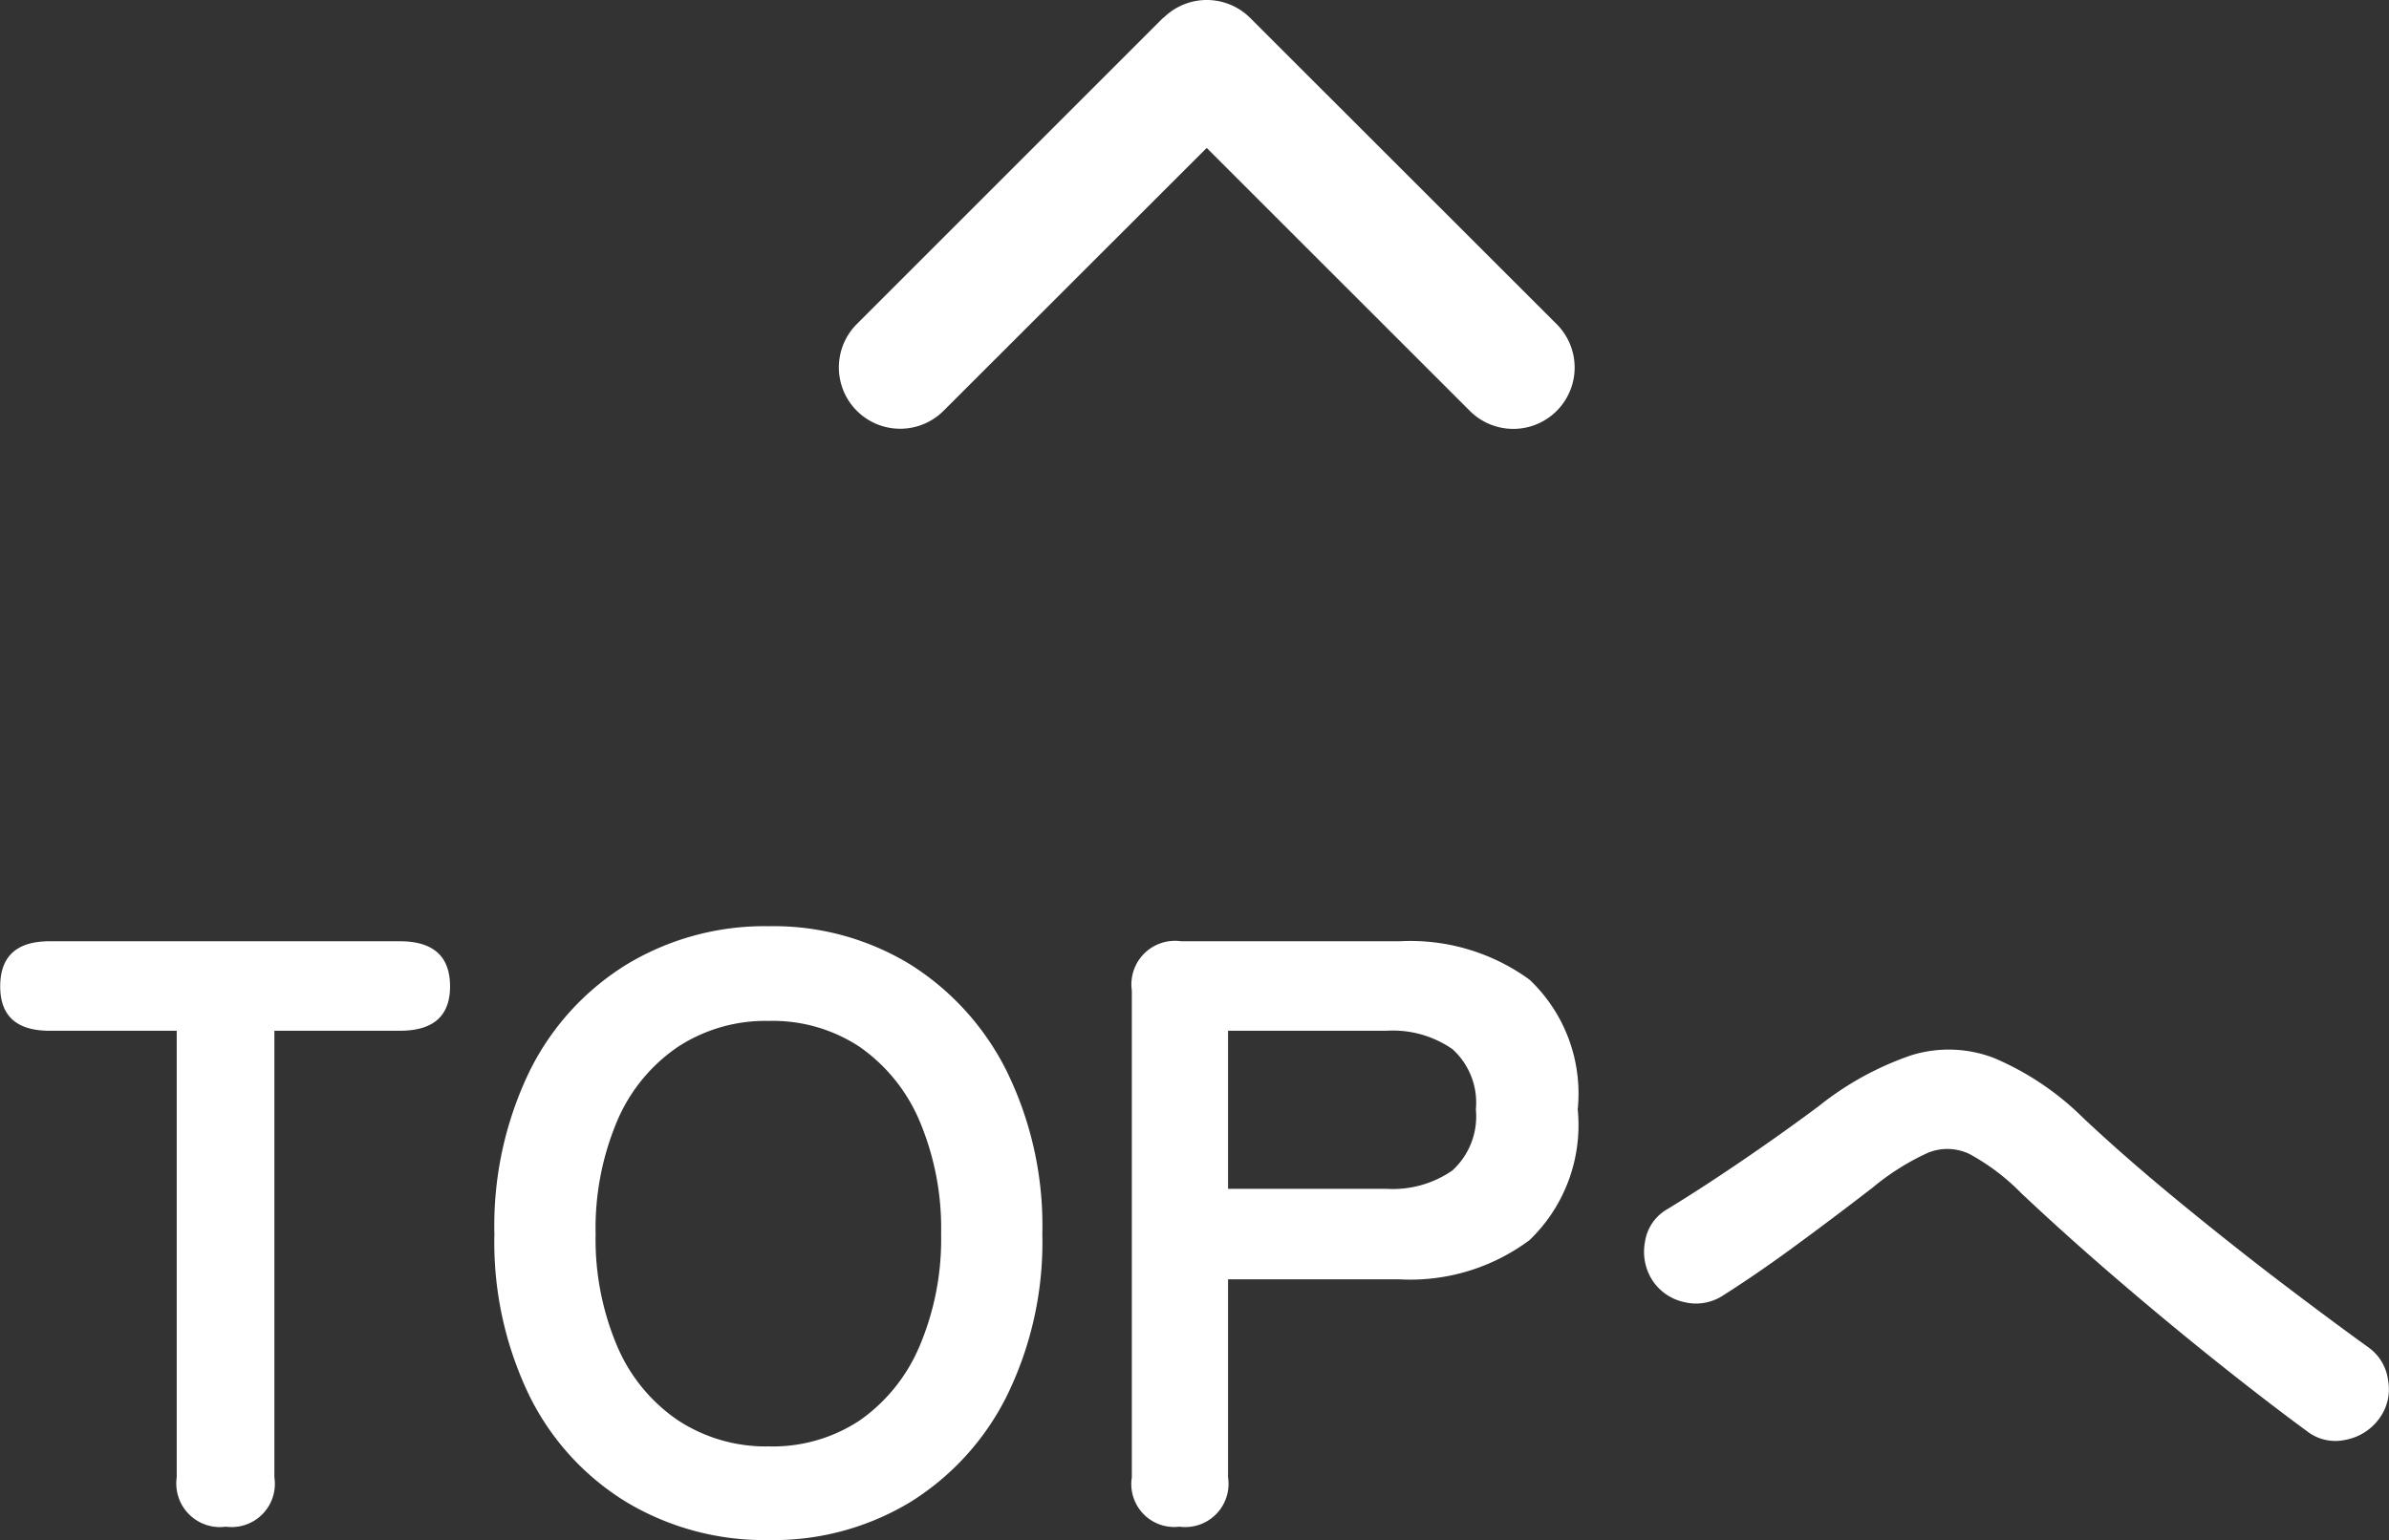
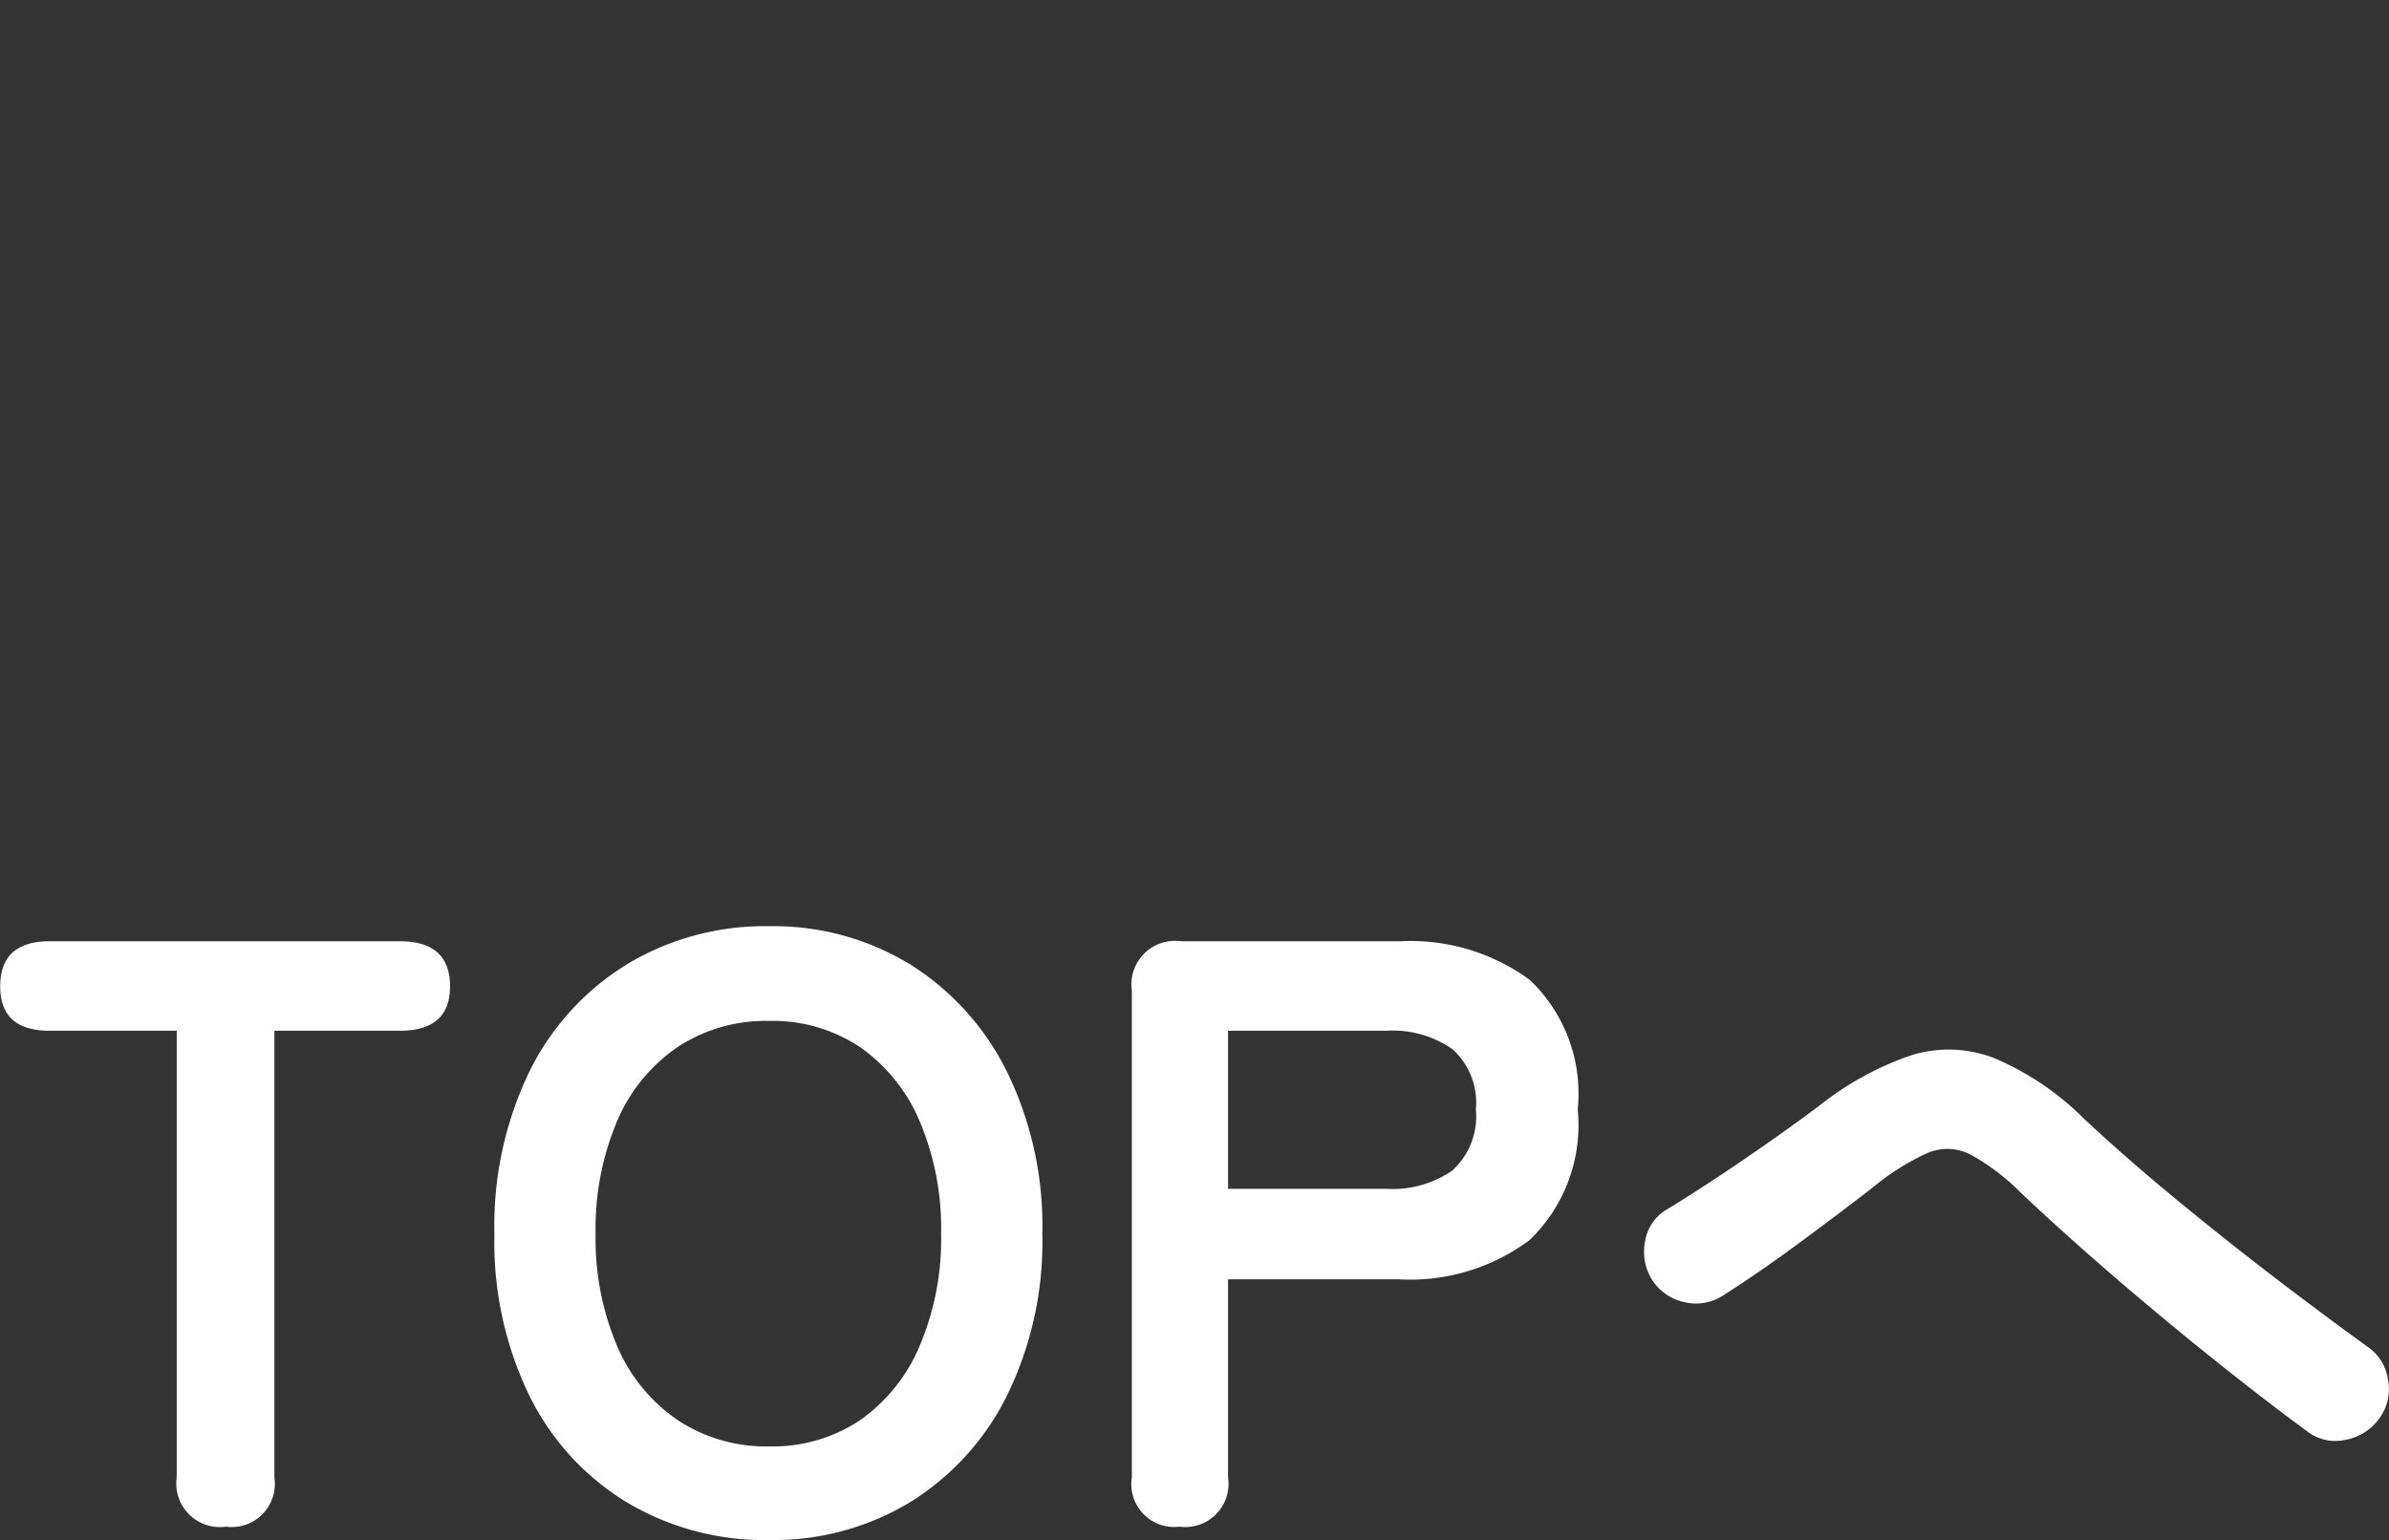
<svg xmlns="http://www.w3.org/2000/svg" width="45.693" height="29.463" viewBox="0 0 45.693 29.463">
  <rect x="0" y="0" width="45.693" height="29.463" fill="#333333" stroke="none" />
  <g id="btn_totop_txt" transform="translate(7100.08 21625.104)">
-     <path id="angle-right-solid" d="M.343,7.863a1.174,1.174,0,0,1,0-1.659L6.2.343A1.173,1.173,0,0,1,7.863,2L2.83,7.035l5.029,5.033A1.173,1.173,0,0,1,6.2,13.727L.34,7.867Z" transform="translate(-7069.965 -21625.104) rotate(90)" fill="#fff" />
    <path id="パス_18037" data-name="パス 18037" d="M-18.76,0A.834.834,0,0,1-19.7-.944V-9.488h-2.432q-.944,0-.944-.848,0-.864.944-.864h6.7q.96,0,.96.864,0,.848-.96.848h-2.4V-.944A.827.827,0,0,1-18.76,0ZM-8.376.256a5.141,5.141,0,0,1-2.712-.72A4.939,4.939,0,0,1-12.952-2.5a6.74,6.74,0,0,1-.672-3.1,6.778,6.778,0,0,1,.672-3.112,4.993,4.993,0,0,1,1.864-2.048,5.1,5.1,0,0,1,2.712-.728,5.016,5.016,0,0,1,2.7.728A5.086,5.086,0,0,1-3.824-8.712,6.711,6.711,0,0,1-3.144-5.6a6.674,6.674,0,0,1-.68,3.1A5.029,5.029,0,0,1-5.68-.464,5.058,5.058,0,0,1-8.376.256Zm0-1.792a3.011,3.011,0,0,0,1.744-.5A3.293,3.293,0,0,0-5.488-3.464,5.227,5.227,0,0,0-5.08-5.6a5.27,5.27,0,0,0-.408-2.152A3.293,3.293,0,0,0-6.632-9.176a3.011,3.011,0,0,0-1.744-.5,3.059,3.059,0,0,0-1.744.5,3.249,3.249,0,0,0-1.16,1.424A5.27,5.27,0,0,0-11.688-5.6a5.227,5.227,0,0,0,.408,2.136A3.249,3.249,0,0,0-10.12-2.04,3.059,3.059,0,0,0-8.376-1.536ZM-.52,0a.821.821,0,0,1-.912-.944v-9.312A.834.834,0,0,1-.488-11.2H3.688a3.872,3.872,0,0,1,2.488.736,3,3,0,0,1,.92,2.48,3.049,3.049,0,0,1-.92,2.5,3.815,3.815,0,0,1-2.488.752H.408V-.944A.827.827,0,0,1-.52,0ZM.408-6.464H3.432A2,2,0,0,0,4.7-6.816a1.4,1.4,0,0,0,.448-1.168A1.377,1.377,0,0,0,4.7-9.136a2,2,0,0,0-1.264-.352H.408Zm20.64,4.64Q20.264-2.4,19.312-3.16t-1.92-1.592q-.968-.832-1.816-1.632a4.163,4.163,0,0,0-.984-.744.973.973,0,0,0-.8-.024,4.7,4.7,0,0,0-1.064.672q-.768.592-1.488,1.12t-1.376.944a.941.941,0,0,1-.728.12A.971.971,0,0,1,8.52-4.72a1.012,1.012,0,0,1-.136-.736.862.862,0,0,1,.408-.608q.608-.368,1.392-.9t1.52-1.08a5.857,5.857,0,0,1,1.776-.976,2.409,2.409,0,0,1,1.584.056,5.414,5.414,0,0,1,1.7,1.144q.8.752,1.792,1.568T20.512-4.7q.968.736,1.7,1.264a.914.914,0,0,1,.384.64.94.94,0,0,1-.176.736,1.028,1.028,0,0,1-.648.4A.879.879,0,0,1,21.048-1.824Z" transform="translate(-7077 -21595.896)" fill="#fff" />
  </g>
</svg>